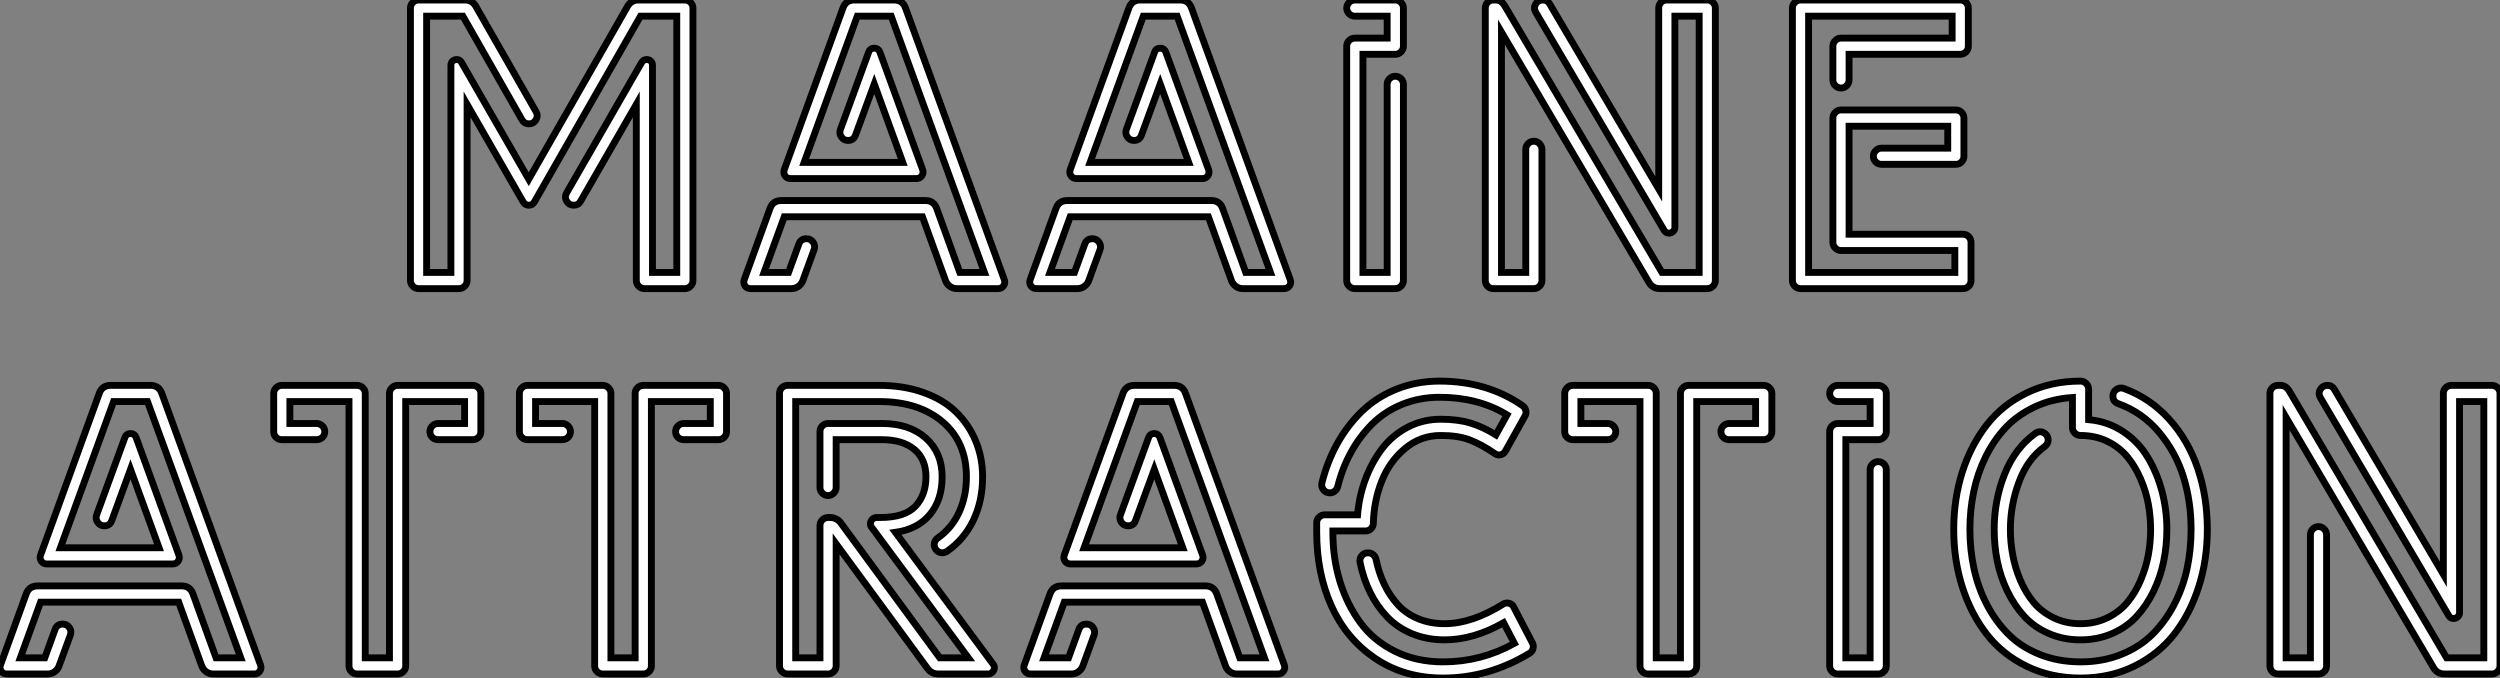
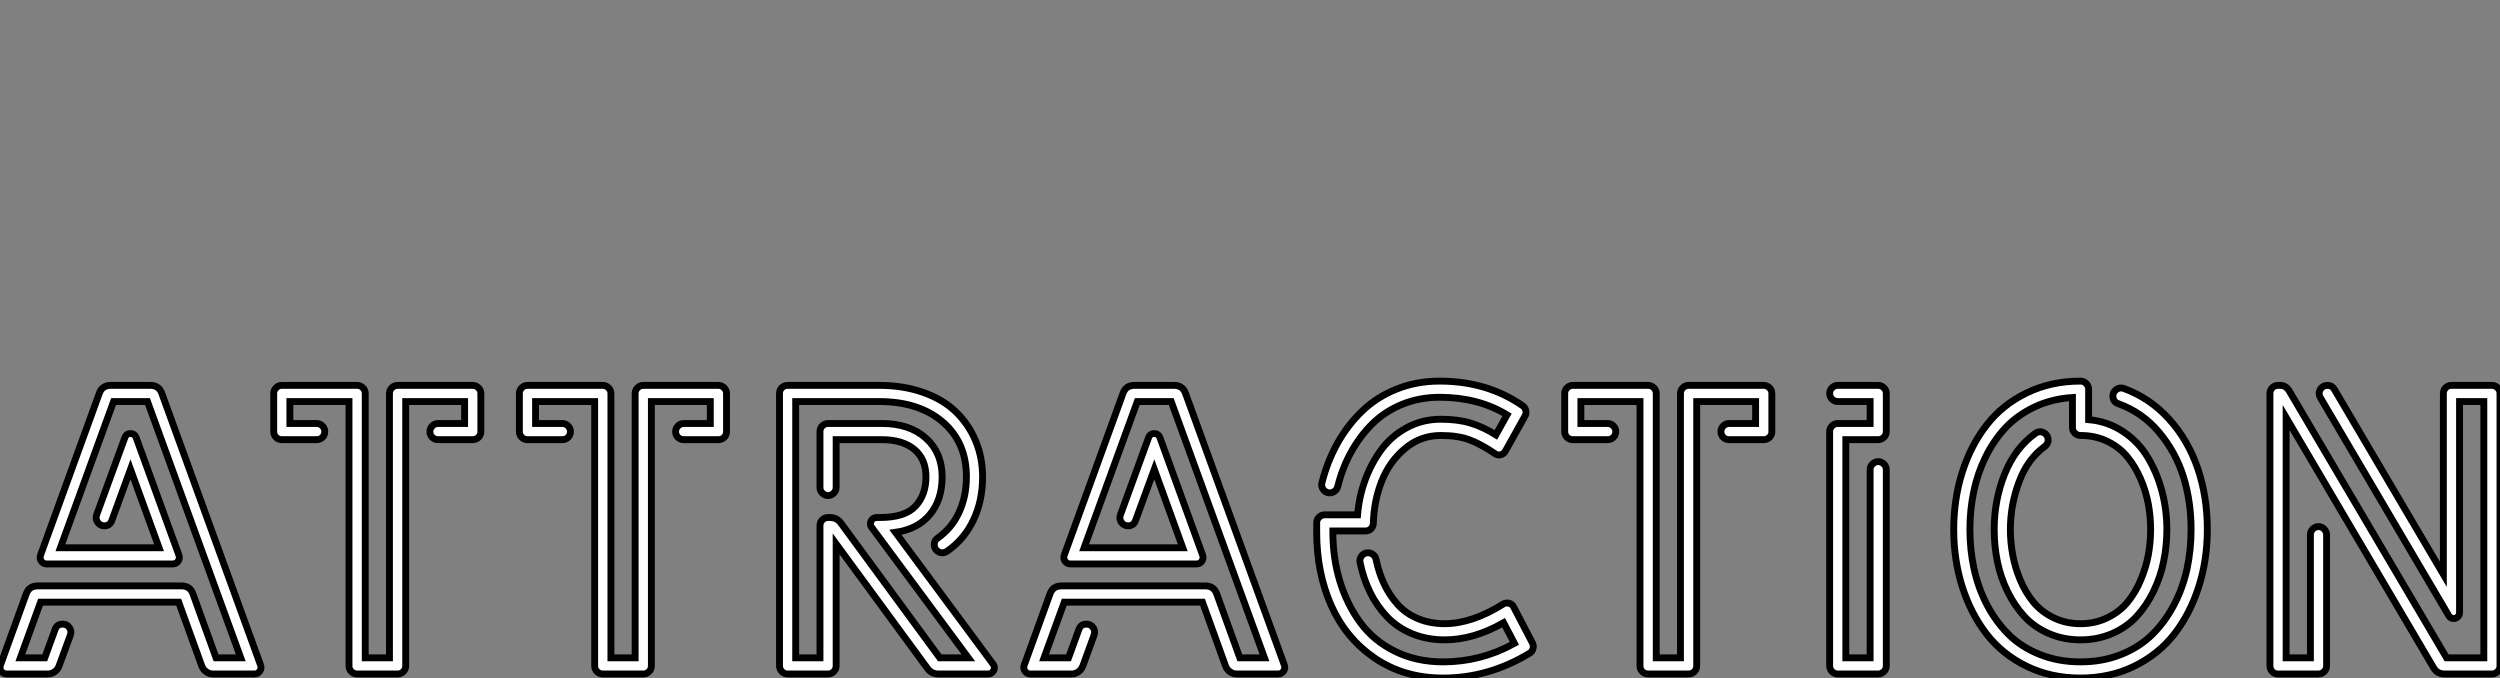
<svg xmlns="http://www.w3.org/2000/svg" viewBox="24.126 -41.94 363.284 98.53">
  <rect x="24.126" y="-41.94" width="363.284" height="98.53" fill="#808080" stroke="none" />
-   <path d="M116.92-41.94L123.64-41.94Q124.12-41.94 124.47-41.59Q124.82-41.24 124.82-40.77L124.82-40.77L124.82-1.18Q124.82-0.70 124.47-0.35Q124.12 0 123.64 0L123.64 0L117.76 0Q117.29 0 116.94-0.35Q116.59-0.70 116.59-1.18L116.59-1.18L116.59-26.77L108.50-12.71Q108.19-12.12 107.49-12.12L107.49-12.12Q106.82-12.12 106.47-12.71Q106.12-13.30 106.45-13.89L106.45-13.89L117.37-32.87Q117.62-33.29 118.10-33.29L118.10-33.29Q118.44-33.29 118.69-33.07Q118.94-32.84 118.94-32.45L118.94-32.45L118.94-2.35L122.47-2.35L122.47-39.59L117.20-39.59L101.78-12.60Q101.52-12.12 100.96-12.12L100.96-12.12Q100.46-12.12 100.15-12.60L100.15-12.60L92.00-26.77L92.00-1.18Q92.00-0.70 91.65-0.35Q91.30 0 90.83 0L90.83 0L84.95 0Q84.47 0 84.12-0.35Q83.77-0.70 83.77-1.18L83.77-1.18L83.77-40.77Q83.77-41.24 84.12-41.59Q84.47-41.94 84.95-41.94L84.95-41.94L91.67-41.94Q92.76-41.94 93.29-40.99L93.29-40.99L102.03-25.70Q102.36-25.12 102.01-24.53Q101.66-23.94 100.99-23.94Q100.32-23.94 99.98-24.53L99.98-24.53L91.39-39.59L86.12-39.59L86.12-2.35L89.65-2.35L89.65-32.45Q89.65-32.84 89.90-33.07Q90.16-33.29 90.49-33.29L90.49-33.29Q90.94-33.29 91.19-32.87L91.19-32.87L100.96-15.90L115.30-40.99Q115.83-41.94 116.92-41.94L116.92-41.94ZM148.28-41.94L154.05-41.94Q155.28-41.94 155.70-40.80L155.70-40.80L170.07-1.29Q170.24-0.81 169.96-0.41Q169.68 0 169.17 0L169.17 0L163.18 0Q162.62 0 162.17-0.32Q161.72-0.64 161.53-1.15L161.53-1.15L158.17-10.44L138.09-10.44L135.15-2.35L138.71-2.35L140.22-6.50Q140.50-7.25 141.31-7.25L141.31-7.25Q141.93-7.25 142.28-6.75Q142.63-6.24 142.43-5.68L142.43-5.68L140.78-1.15Q140.58-0.64 140.14-0.32Q139.69 0 139.13 0L139.13 0L133.16 0Q132.66 0 132.38-0.41Q132.10-0.81 132.27-1.29L132.27-1.29L136.02-11.65Q136.44-12.80 137.67-12.80L137.67-12.80L158.59-12.80Q159.82-12.80 160.24-11.65L160.24-11.65L163.60-2.35L167.18-2.35L153.63-39.59L148.70-39.59L140.98-18.34L155.31-18.34L151.17-29.74L148.45-22.32Q148.17-21.53 147.36-21.53L147.36-21.53Q146.74-21.53 146.39-22.04Q146.04-22.54 146.24-23.10L146.24-23.10L150.36-34.38Q150.55-34.94 151.17-34.94L151.17-34.94Q151.76-34.94 151.98-34.38L151.98-34.38L158.20-17.28Q158.36-16.80 158.08-16.39Q157.80-15.99 157.30-15.99L157.30-15.99L138.99-15.99Q138.48-15.99 138.20-16.39Q137.92-16.80 138.09-17.28L138.09-17.28L146.63-40.80Q147.05-41.94 148.28-41.94L148.28-41.94ZM189.84-41.94L195.60-41.94Q196.84-41.94 197.26-40.80L197.26-40.80L211.62-1.29Q211.79-0.81 211.51-0.41Q211.23 0 210.72 0L210.72 0L204.73 0Q204.17 0 203.72-0.32Q203.28-0.64 203.08-1.15L203.08-1.15L199.72-10.44L179.64-10.44L176.70-2.35L180.26-2.35L181.77-6.50Q182.05-7.25 182.86-7.25L182.86-7.25Q183.48-7.25 183.83-6.75Q184.18-6.24 183.98-5.68L183.98-5.68L182.33-1.15Q182.14-0.64 181.69-0.32Q181.24 0 180.68 0L180.68 0L174.72 0Q174.21 0 173.93-0.41Q173.65-0.81 173.82-1.29L173.82-1.29L177.57-11.65Q177.99-12.80 179.22-12.80L179.22-12.80L200.14-12.80Q201.37-12.80 201.79-11.65L201.79-11.65L205.15-2.35L208.74-2.35L195.18-39.59L190.26-39.59L182.53-18.34L196.86-18.34L192.72-29.74L190.00-22.32Q189.72-21.53 188.91-21.53L188.91-21.53Q188.30-21.53 187.95-22.04Q187.60-22.54 187.79-23.10L187.79-23.10L191.91-34.38Q192.10-34.94 192.72-34.94L192.72-34.94Q193.31-34.94 193.53-34.38L193.53-34.38L199.75-17.28Q199.92-16.80 199.64-16.39Q199.36-15.99 198.85-15.99L198.85-15.99L180.54-15.99Q180.04-15.99 179.76-16.39Q179.48-16.80 179.64-17.28L179.64-17.28L188.18-40.80Q188.60-41.94 189.84-41.94L189.84-41.94ZM226.88-34.05L226.88-34.05L222.18-34.05L222.18-2.35L225.70-2.35L225.70-29.68Q225.70-30.16 226.05-30.51Q226.40-30.86 226.88-30.86Q227.36-30.86 227.71-30.51Q228.06-30.16 228.06-29.68L228.06-29.68L228.06-1.18Q228.06-0.70 227.71-0.35Q227.36 0 226.88 0L226.88 0L221.00 0Q220.52 0 220.17-0.35Q219.82-0.70 219.82-1.18L219.82-1.18L219.82-35.22Q219.82-35.70 220.17-36.05Q220.52-36.40 221.00-36.40L221.00-36.40L225.70-36.40L225.70-39.59L221.00-39.59Q220.52-39.59 220.17-39.94Q219.82-40.29 219.82-40.77Q219.82-41.24 220.17-41.59Q220.52-41.94 221.00-41.94L221.00-41.94L226.88-41.94Q227.36-41.94 227.71-41.59Q228.06-41.24 228.06-40.77L228.06-40.77L228.06-35.22Q228.06-34.75 227.71-34.40Q227.36-34.05 226.88-34.05ZM266.33-41.94L266.33-41.94L272.21-41.94Q272.69-41.94 273.04-41.59Q273.39-41.24 273.39-40.77L273.39-40.77L273.39-1.18Q273.39-0.70 273.04-0.35Q272.69 0 272.21 0L272.21 0L265.35 0Q264.26 0 263.73-0.92L263.73-0.92L242.31-37.27L242.31-2.35L245.84-2.35L245.84-20.24Q245.84-20.72 246.19-21.07Q246.54-21.42 247.01-21.42Q247.49-21.42 247.84-21.06Q248.19-20.69 248.19-20.22L248.19-20.22L248.19-1.18Q248.19-0.70 247.84-0.35Q247.49 0 247.01 0L247.01 0L241.13 0Q240.63 0 240.29-0.35Q239.96-0.70 239.96-1.18L239.96-1.18L239.96-40.77Q239.96-41.24 240.29-41.59Q240.63-41.94 241.13-41.94L241.13-41.94L241.47-41.94Q242.22-41.94 242.70-41.24L242.70-41.24L265.63-2.35L271.04-2.35L271.04-39.59L267.51-39.59L267.51-8.90Q267.51-8.54 267.24-8.30Q266.98-8.06 266.64-8.06L266.64-8.06Q266.19-8.06 265.94-8.48L265.94-8.48L247.29-40.15Q246.93-40.77 247.28-41.36Q247.63-41.94 248.33-41.94L248.33-41.94Q249.00-41.94 249.34-41.33L249.34-41.33L265.16-14.48L265.16-40.77Q265.16-41.24 265.49-41.59Q265.83-41.94 266.33-41.94ZM292.82-23.60L292.82-7.90L309.37-7.90Q309.87-7.90 310.21-7.55Q310.54-7.20 310.54-6.72L310.54-6.72L310.54-1.18Q310.54-0.70 310.21-0.35Q309.87 0 309.37 0L309.37 0L285.76 0Q285.29 0 284.94-0.35Q284.59-0.70 284.59-1.18L284.59-1.18L284.59-40.77Q284.59-41.24 284.94-41.59Q285.29-41.94 285.76-41.94L285.76-41.94L308.98-41.94Q309.48-41.94 309.82-41.59Q310.15-41.24 310.15-40.77L310.15-40.77L310.15-35.22Q310.15-34.75 309.82-34.40Q309.48-34.05 308.98-34.05L308.98-34.05L292.82-34.05L292.82-30.32Q292.82-29.85 292.48-29.50Q292.15-29.15 291.64-29.15L291.64-29.15Q291.17-29.15 290.82-29.50Q290.47-29.85 290.47-30.32L290.47-30.32L290.47-35.22Q290.47-35.70 290.82-36.05Q291.17-36.40 291.64-36.40L291.64-36.40L307.80-36.40L307.80-39.59L286.94-39.59L286.94-2.35L308.19-2.35L308.19-5.54L291.64-5.54Q291.17-5.54 290.82-5.89Q290.47-6.24 290.47-6.72L290.47-6.72L290.47-24.78Q290.47-25.26 290.82-25.61Q291.17-25.96 291.64-25.96L291.64-25.96L308.33-25.96Q308.84-25.96 309.17-25.61Q309.51-25.26 309.51-24.78L309.51-24.78L309.51-19.24Q309.51-18.76 309.17-18.41Q308.84-18.06 308.33-18.06L308.33-18.06L297.52-18.06Q297.05-18.06 296.70-18.41Q296.35-18.76 296.35-19.24Q296.35-19.71 296.70-20.06Q297.05-20.41 297.52-20.41L297.52-20.41L307.16-20.41L307.16-23.60L292.82-23.60Z" fill="white" stroke="black" transform="scale(1,1)" />
  <path d="M40.21 14.06L45.98 14.06Q47.21 14.06 47.63 15.20L47.63 15.20L61.99 54.71Q62.16 55.19 61.88 55.59Q61.60 56 61.10 56L61.10 56L55.10 56Q54.54 56 54.10 55.68Q53.65 55.36 53.45 54.85L53.45 54.85L50.09 45.56L30.02 45.56L27.08 53.65L30.63 53.65L32.14 49.50Q32.42 48.75 33.24 48.75L33.24 48.75Q33.85 48.75 34.20 49.25Q34.55 49.76 34.36 50.32L34.36 50.32L32.70 54.85Q32.51 55.36 32.06 55.68Q31.61 56 31.05 56L31.05 56L25.09 56Q24.58 56 24.30 55.59Q24.02 55.19 24.19 54.71L24.19 54.71L27.94 44.35Q28.36 43.20 29.60 43.20L29.60 43.20L50.51 43.20Q51.74 43.20 52.16 44.35L52.16 44.35L55.52 53.65L59.11 53.65L45.56 16.41L40.63 16.41L32.90 37.66L47.24 37.66L43.09 26.26L40.38 33.68Q40.10 34.47 39.28 34.47L39.28 34.47Q38.67 34.47 38.32 33.96Q37.97 33.46 38.16 32.90L38.16 32.90L42.28 21.62Q42.48 21.06 43.09 21.06L43.09 21.06Q43.68 21.06 43.90 21.62L43.90 21.62L50.12 38.72Q50.29 39.20 50.01 39.61Q49.73 40.01 49.22 40.01L49.22 40.01L30.91 40.01Q30.41 40.01 30.13 39.61Q29.85 39.20 30.02 38.72L30.02 38.72L38.56 15.20Q38.98 14.06 40.21 14.06L40.21 14.06ZM81.90 14.06L92.82 14.06Q93.30 14.06 93.65 14.41Q94.00 14.76 94.00 15.23L94.00 15.23L94.00 20.78Q94.00 21.28 93.65 21.62Q93.30 21.95 92.82 21.95L92.82 21.95L87.78 21.95Q87.30 21.95 86.95 21.62Q86.60 21.28 86.60 20.78L86.60 20.78Q86.60 20.30 86.95 19.95Q87.30 19.60 87.78 19.60L87.78 19.60L91.64 19.60L91.64 16.41L83.08 16.41L83.08 54.82Q83.08 55.33 82.73 55.66Q82.38 56 81.90 56L81.90 56L76.02 56Q75.54 56 75.19 55.66Q74.84 55.33 74.84 54.82L74.84 54.82L74.84 16.41L66.25 16.41L66.25 19.60L70.14 19.60Q70.62 19.60 70.97 19.95Q71.32 20.30 71.32 20.78L71.32 20.78Q71.32 21.28 70.97 21.62Q70.62 21.95 70.14 21.95L70.14 21.95L65.07 21.95Q64.60 21.95 64.25 21.62Q63.90 21.28 63.90 20.78L63.90 20.78L63.90 15.23Q63.90 14.76 64.25 14.41Q64.60 14.06 65.07 14.06L65.07 14.06L76.02 14.06Q76.50 14.06 76.85 14.41Q77.20 14.76 77.20 15.23L77.20 15.23L77.20 53.65L80.72 53.65L80.72 15.23Q80.72 14.76 81.07 14.41Q81.42 14.06 81.90 14.06L81.90 14.06ZM117.60 14.06L128.52 14.06Q129.00 14.06 129.35 14.41Q129.70 14.76 129.70 15.23L129.70 15.23L129.70 20.78Q129.70 21.28 129.35 21.62Q129.00 21.95 128.52 21.95L128.52 21.95L123.48 21.95Q123.00 21.95 122.65 21.62Q122.30 21.28 122.30 20.78L122.30 20.78Q122.30 20.30 122.65 19.95Q123.00 19.60 123.48 19.60L123.48 19.60L127.34 19.60L127.34 16.41L118.78 16.41L118.78 54.82Q118.78 55.33 118.43 55.66Q118.08 56 117.60 56L117.60 56L111.72 56Q111.24 56 110.89 55.66Q110.54 55.33 110.54 54.82L110.54 54.82L110.54 16.41L101.95 16.41L101.95 19.60L105.84 19.60Q106.32 19.60 106.67 19.95Q107.02 20.30 107.02 20.78L107.02 20.78Q107.02 21.28 106.67 21.62Q106.32 21.95 105.84 21.95L105.84 21.95L100.77 21.95Q100.30 21.95 99.95 21.62Q99.60 21.28 99.60 20.78L99.60 20.78L99.60 15.23Q99.60 14.76 99.95 14.41Q100.30 14.06 100.77 14.06L100.77 14.06L111.72 14.06Q112.20 14.06 112.55 14.41Q112.90 14.76 112.90 15.23L112.90 15.23L112.90 53.65L116.42 53.65L116.42 15.23Q116.42 14.76 116.77 14.41Q117.12 14.06 117.60 14.06L117.60 14.06ZM138.57 14.06L151.87 14.06Q155.40 14.06 158.28 15.08Q161.17 16.10 163.03 17.91Q164.89 19.71 165.90 22.13Q166.91 24.56 166.91 27.36L166.91 27.36Q166.91 30.83 165.58 33.63Q164.25 36.43 161.76 38.16L161.76 38.16Q161.39 38.39 161.06 38.39L161.06 38.39Q160.58 38.39 160.23 38.04Q159.88 37.69 159.88 37.18L159.88 37.18Q159.88 36.60 160.41 36.23L160.41 36.23Q162.46 34.78 163.51 32.47Q164.56 30.16 164.56 27.36L164.56 27.36Q164.56 22.32 161.10 19.36Q157.64 16.41 151.87 16.41L151.87 16.41L139.75 16.41L139.75 53.65L143.28 53.65L143.28 34.44Q143.28 33.94 143.63 33.60Q143.98 33.26 144.45 33.26L144.45 33.26L144.70 33.26Q145.74 33.26 146.33 34.08L146.33 34.08L160.69 53.65L164.84 53.65L150.81 34.72Q150.61 34.50 150.61 34.16L150.61 34.16Q150.61 33.80 150.88 33.53Q151.14 33.26 151.54 33.26L151.54 33.26L152.01 33.26Q155.60 33.26 157.14 31.63Q158.68 29.99 158.68 27.36L158.68 27.36Q158.68 24.75 156.97 23.35Q155.26 21.95 152.29 21.95L152.29 21.95L145.63 21.95L145.63 28.90Q145.63 29.37 145.28 29.72Q144.93 30.07 144.45 30.07Q143.98 30.07 143.63 29.72Q143.28 29.37 143.28 28.90L143.28 28.90L143.28 20.78Q143.28 20.27 143.63 19.94Q143.98 19.60 144.45 19.60L144.45 19.60L152.29 19.60Q156.27 19.60 158.65 21.71Q161.03 23.83 161.03 27.36L161.03 27.36Q161.03 30.69 159.25 32.83Q157.47 34.97 154.25 35.42L154.25 35.42L168.42 54.54Q168.62 54.77 168.62 55.08L168.62 55.08Q168.62 55.44 168.35 55.72Q168.08 56 167.69 56L167.69 56L160.50 56Q159.49 56 158.90 55.19L158.90 55.19L145.63 37.10L145.63 54.82Q145.63 55.30 145.28 55.65Q144.93 56 144.45 56L144.45 56L138.57 56Q138.10 56 137.75 55.65Q137.40 55.30 137.40 54.82L137.40 54.82L137.40 15.23Q137.40 14.73 137.75 14.39Q138.10 14.06 138.57 14.06L138.57 14.06ZM188.97 14.06L194.74 14.06Q195.97 14.06 196.39 15.20L196.39 15.20L210.76 54.71Q210.92 55.19 210.64 55.59Q210.36 56 209.86 56L209.86 56L203.87 56Q203.31 56 202.86 55.68Q202.41 55.36 202.22 54.85L202.22 54.85L198.86 45.56L178.78 45.56L175.84 53.65L179.40 53.65L180.91 49.50Q181.19 48.75 182 48.75L182 48.75Q182.62 48.75 182.97 49.25Q183.32 49.76 183.12 50.32L183.12 50.32L181.47 54.85Q181.27 55.36 180.82 55.68Q180.38 56 179.82 56L179.82 56L173.85 56Q173.35 56 173.07 55.59Q172.79 55.19 172.96 54.71L172.96 54.71L176.71 44.35Q177.13 43.20 178.36 43.20L178.36 43.20L199.28 43.20Q200.51 43.20 200.93 44.35L200.93 44.35L204.29 53.65L207.87 53.65L194.32 16.41L189.39 16.41L181.66 37.66L196 37.66L191.86 26.26L189.14 33.68Q188.86 34.47 188.05 34.47L188.05 34.47Q187.43 34.47 187.08 33.96Q186.73 33.46 186.93 32.90L186.93 32.90L191.04 21.62Q191.24 21.06 191.86 21.06L191.86 21.06Q192.44 21.06 192.67 21.62L192.67 21.62L198.88 38.72Q199.05 39.20 198.77 39.61Q198.49 40.01 197.99 40.01L197.99 40.01L179.68 40.01Q179.17 40.01 178.89 39.61Q178.61 39.20 178.78 38.72L178.78 38.72L187.32 15.20Q187.74 14.06 188.97 14.06L188.97 14.06ZM244.08 46.26L244.08 46.26L246.79 51.46Q247.02 51.86 246.89 52.32Q246.76 52.78 246.37 53.00L246.37 53.00Q240.44 56.59 233.83 56.59L233.83 56.59Q228.17 56.59 223.94 53.72Q219.72 50.85 217.59 46.09Q215.46 41.33 215.46 35.39L215.46 35.39L215.46 34.02Q215.46 33.54 215.81 33.21Q216.16 32.87 216.64 32.87L216.64 32.87L221.40 32.87Q221.62 30.18 222.53 27.73Q223.44 25.28 224.92 23.31Q226.41 21.34 228.63 20.16Q230.86 18.98 233.49 18.98L233.49 18.98Q235.98 18.98 237.82 19.54Q239.65 20.10 241.50 21.25L241.50 21.25L243.12 18.34Q238.92 15.79 233.32 15.79L233.32 15.79Q230.41 15.79 227.89 16.81Q225.37 17.84 223.55 19.64Q221.73 21.45 220.46 23.76Q219.18 26.07 218.51 28.78L218.51 28.78Q218.40 29.18 218.08 29.43Q217.76 29.68 217.36 29.68L217.36 29.68Q216.80 29.68 216.44 29.23Q216.08 28.78 216.22 28.22L216.22 28.22Q217 25.12 218.47 22.48Q219.94 19.85 222.05 17.81Q224.17 15.76 227.07 14.60Q229.96 13.44 233.32 13.44L233.32 13.44Q240.21 13.44 245.36 17.00L245.36 17.00Q245.73 17.25 245.84 17.70Q245.95 18.14 245.73 18.51L245.73 18.51L242.87 23.63Q242.65 24.02 242.20 24.14Q241.75 24.25 241.39 24.00L241.39 24.00Q239.34 22.60 237.66 21.97Q235.98 21.34 233.49 21.34L233.49 21.34Q230.55 21.34 228.30 23.23Q226.04 25.12 224.91 27.97Q223.78 30.83 223.69 34.10L223.69 34.10Q223.69 34.55 223.36 34.89Q223.02 35.22 222.54 35.22L222.54 35.22L217.81 35.22L217.81 35.39Q217.81 39.17 218.83 42.53Q219.86 45.89 221.79 48.52Q223.72 51.16 226.83 52.70Q229.94 54.24 233.83 54.24L233.83 54.24Q239.32 54.24 244.19 51.55L244.19 51.55L242.62 48.55Q238.25 51.04 234.05 51.04L234.05 51.04Q231.48 51.04 229.32 50.15Q227.16 49.25 225.68 47.68Q224.20 46.12 223.22 44.13Q222.24 42.14 221.76 39.79L221.76 39.79Q221.65 39.26 222.00 38.82Q222.35 38.39 222.91 38.39L222.91 38.39Q223.33 38.39 223.66 38.65Q224 38.92 224.08 39.34L224.08 39.34Q224.48 41.27 225.25 42.91Q226.02 44.55 227.21 45.88Q228.40 47.21 230.16 47.95Q231.92 48.69 234.05 48.69L234.05 48.69Q238 48.69 242.56 45.84L242.56 45.84Q242.96 45.61 243.42 45.72Q243.88 45.84 244.08 46.26ZM269.50 14.06L280.42 14.06Q280.90 14.06 281.25 14.41Q281.60 14.76 281.60 15.23L281.60 15.23L281.60 20.78Q281.60 21.28 281.25 21.62Q280.90 21.95 280.42 21.95L280.42 21.95L275.38 21.95Q274.90 21.95 274.55 21.62Q274.20 21.28 274.20 20.78L274.20 20.78Q274.20 20.30 274.55 19.95Q274.90 19.60 275.38 19.60L275.38 19.60L279.24 19.60L279.24 16.41L270.68 16.41L270.68 54.82Q270.68 55.33 270.33 55.66Q269.98 56 269.50 56L269.50 56L263.62 56Q263.14 56 262.79 55.66Q262.44 55.33 262.44 54.82L262.44 54.82L262.44 16.41L253.85 16.41L253.85 19.60L257.74 19.60Q258.22 19.60 258.57 19.95Q258.92 20.30 258.92 20.78L258.92 20.78Q258.92 21.28 258.57 21.62Q258.22 21.95 257.74 21.95L257.74 21.95L252.67 21.95Q252.20 21.95 251.85 21.62Q251.50 21.28 251.50 20.78L251.50 20.78L251.50 15.23Q251.50 14.76 251.85 14.41Q252.20 14.06 252.67 14.06L252.67 14.06L263.62 14.06Q264.10 14.06 264.45 14.41Q264.80 14.76 264.80 15.23L264.80 15.23L264.80 53.65L268.32 53.65L268.32 15.23Q268.32 14.76 268.67 14.41Q269.02 14.06 269.50 14.06L269.50 14.06ZM297.05 21.95L297.05 21.95L292.35 21.95L292.35 53.65L295.88 53.65L295.88 26.32Q295.88 25.84 296.23 25.49Q296.58 25.14 297.05 25.14Q297.53 25.14 297.88 25.49Q298.23 25.84 298.23 26.32L298.23 26.32L298.23 54.82Q298.23 55.30 297.88 55.65Q297.53 56 297.05 56L297.05 56L291.17 56Q290.70 56 290.35 55.65Q290.00 55.30 290.00 54.82L290.00 54.82L290.00 20.78Q290.00 20.30 290.35 19.95Q290.70 19.60 291.17 19.60L291.17 19.60L295.88 19.60L295.88 16.41L291.17 16.41Q290.70 16.41 290.35 16.06Q290.00 15.71 290.00 15.23Q290.00 14.76 290.35 14.41Q290.70 14.06 291.17 14.06L291.17 14.06L297.05 14.06Q297.53 14.06 297.88 14.41Q298.23 14.76 298.23 15.23L298.23 15.23L298.23 20.78Q298.23 21.25 297.88 21.60Q297.53 21.95 297.05 21.95ZM332.72 14.50L332.72 14.50Q336.56 15.90 339.33 18.97Q342.10 22.04 343.49 26.14Q344.88 30.24 344.88 35L344.88 35Q344.88 39.42 343.63 43.33Q342.38 47.24 340.09 50.19Q337.79 53.14 334.26 54.87Q330.74 56.59 326.45 56.59L326.45 56.59Q322.14 56.59 318.61 54.87Q315.08 53.14 312.80 50.19Q310.52 47.24 309.27 43.33Q308.03 39.42 308.03 35Q308.03 30.58 309.27 26.67Q310.52 22.76 312.82 19.81Q315.11 16.86 318.64 15.15Q322.17 13.44 326.45 13.44L326.45 13.44Q326.93 13.44 327.28 13.79Q327.63 14.14 327.63 14.62L327.63 14.62L327.63 19.04Q330.43 19.29 332.67 20.79Q334.91 22.29 336.25 24.56Q337.60 26.82 338.30 29.50Q339.00 32.17 339.00 35L339.00 35Q339.00 37.38 338.53 39.65Q338.07 41.92 337.06 43.99Q336.06 46.06 334.61 47.63Q333.17 49.20 331.06 50.12Q328.94 51.04 326.45 51.04Q323.96 51.04 321.85 50.12Q319.73 49.20 318.29 47.63Q316.85 46.06 315.84 43.99Q314.83 41.92 314.37 39.65Q313.91 37.38 313.91 35L313.91 35Q313.91 30.74 315.43 26.94Q316.96 23.13 319.90 21.03L319.90 21.03Q320.21 20.80 320.57 20.80L320.57 20.80Q321.05 20.80 321.40 21.15Q321.75 21.50 321.75 22.01L321.75 22.01Q321.75 22.54 321.27 22.93L321.27 22.93Q318.75 24.75 317.51 28.11Q316.26 31.47 316.26 35L316.26 35Q316.26 36.85 316.60 38.68Q316.93 40.52 317.70 42.35Q318.47 44.18 319.62 45.57Q320.77 46.96 322.53 47.82Q324.30 48.69 326.45 48.69Q328.61 48.69 330.37 47.82Q332.14 46.96 333.28 45.57Q334.43 44.18 335.20 42.35Q335.97 40.52 336.31 38.68Q336.64 36.85 336.64 35Q336.64 33.15 336.31 31.32Q335.97 29.48 335.19 27.66Q334.40 25.84 333.27 24.46Q332.14 23.07 330.37 22.20Q328.61 21.34 326.45 21.34L326.45 21.34Q325.98 21.34 325.63 21Q325.28 20.66 325.28 20.19L325.28 20.19L325.28 15.82Q322.28 16.02 319.79 17.19Q317.30 18.37 315.57 20.20Q313.85 22.04 312.66 24.46Q311.47 26.88 310.93 29.53Q310.38 32.17 310.38 35L310.38 35Q310.38 37.94 310.97 40.68Q311.56 43.43 312.84 45.91Q314.13 48.38 315.98 50.23Q317.83 52.08 320.53 53.16Q323.23 54.24 326.45 54.24Q329.67 54.24 332.36 53.16Q335.05 52.08 336.91 50.23Q338.77 48.38 340.06 45.91Q341.35 43.43 341.94 40.68Q342.52 37.94 342.52 35L342.52 35Q342.52 30.97 341.42 27.38Q340.31 23.80 337.88 20.89Q335.44 17.98 331.94 16.72L331.94 16.72Q331.16 16.44 331.16 15.62L331.16 15.62Q331.16 15.01 331.66 14.66Q332.16 14.31 332.72 14.50ZM380.35 14.06L386.23 14.06Q386.71 14.06 387.06 14.41Q387.41 14.76 387.41 15.23L387.41 15.23L387.41 54.82Q387.41 55.30 387.06 55.65Q386.71 56 386.23 56L386.23 56L379.37 56Q378.28 56 377.75 55.08L377.75 55.08L356.33 18.73L356.33 53.65L359.86 53.65L359.86 35.76Q359.86 35.28 360.21 34.93Q360.56 34.58 361.03 34.58Q361.51 34.58 361.86 34.94Q362.21 35.31 362.21 35.78L362.21 35.78L362.21 54.82Q362.21 55.30 361.86 55.65Q361.51 56 361.03 56L361.03 56L355.15 56Q354.65 56 354.31 55.65Q353.98 55.30 353.98 54.82L353.98 54.82L353.98 15.23Q353.98 14.76 354.31 14.41Q354.65 14.06 355.15 14.06L355.15 14.06L355.49 14.06Q356.24 14.06 356.72 14.76L356.72 14.76L379.65 53.65L385.06 53.65L385.06 16.41L381.53 16.41L381.53 47.10Q381.53 47.46 381.26 47.70Q381.00 47.94 380.66 47.94L380.66 47.94Q380.21 47.94 379.96 47.52L379.96 47.52L361.31 15.85Q360.95 15.23 361.30 14.64Q361.65 14.06 362.35 14.06L362.35 14.06Q363.02 14.06 363.36 14.67L363.36 14.67L379.18 41.52L379.18 15.23Q379.18 14.76 379.51 14.41Q379.85 14.06 380.35 14.06L380.35 14.06Z" fill="white" stroke="black" transform="scale(1,1)" />
</svg>